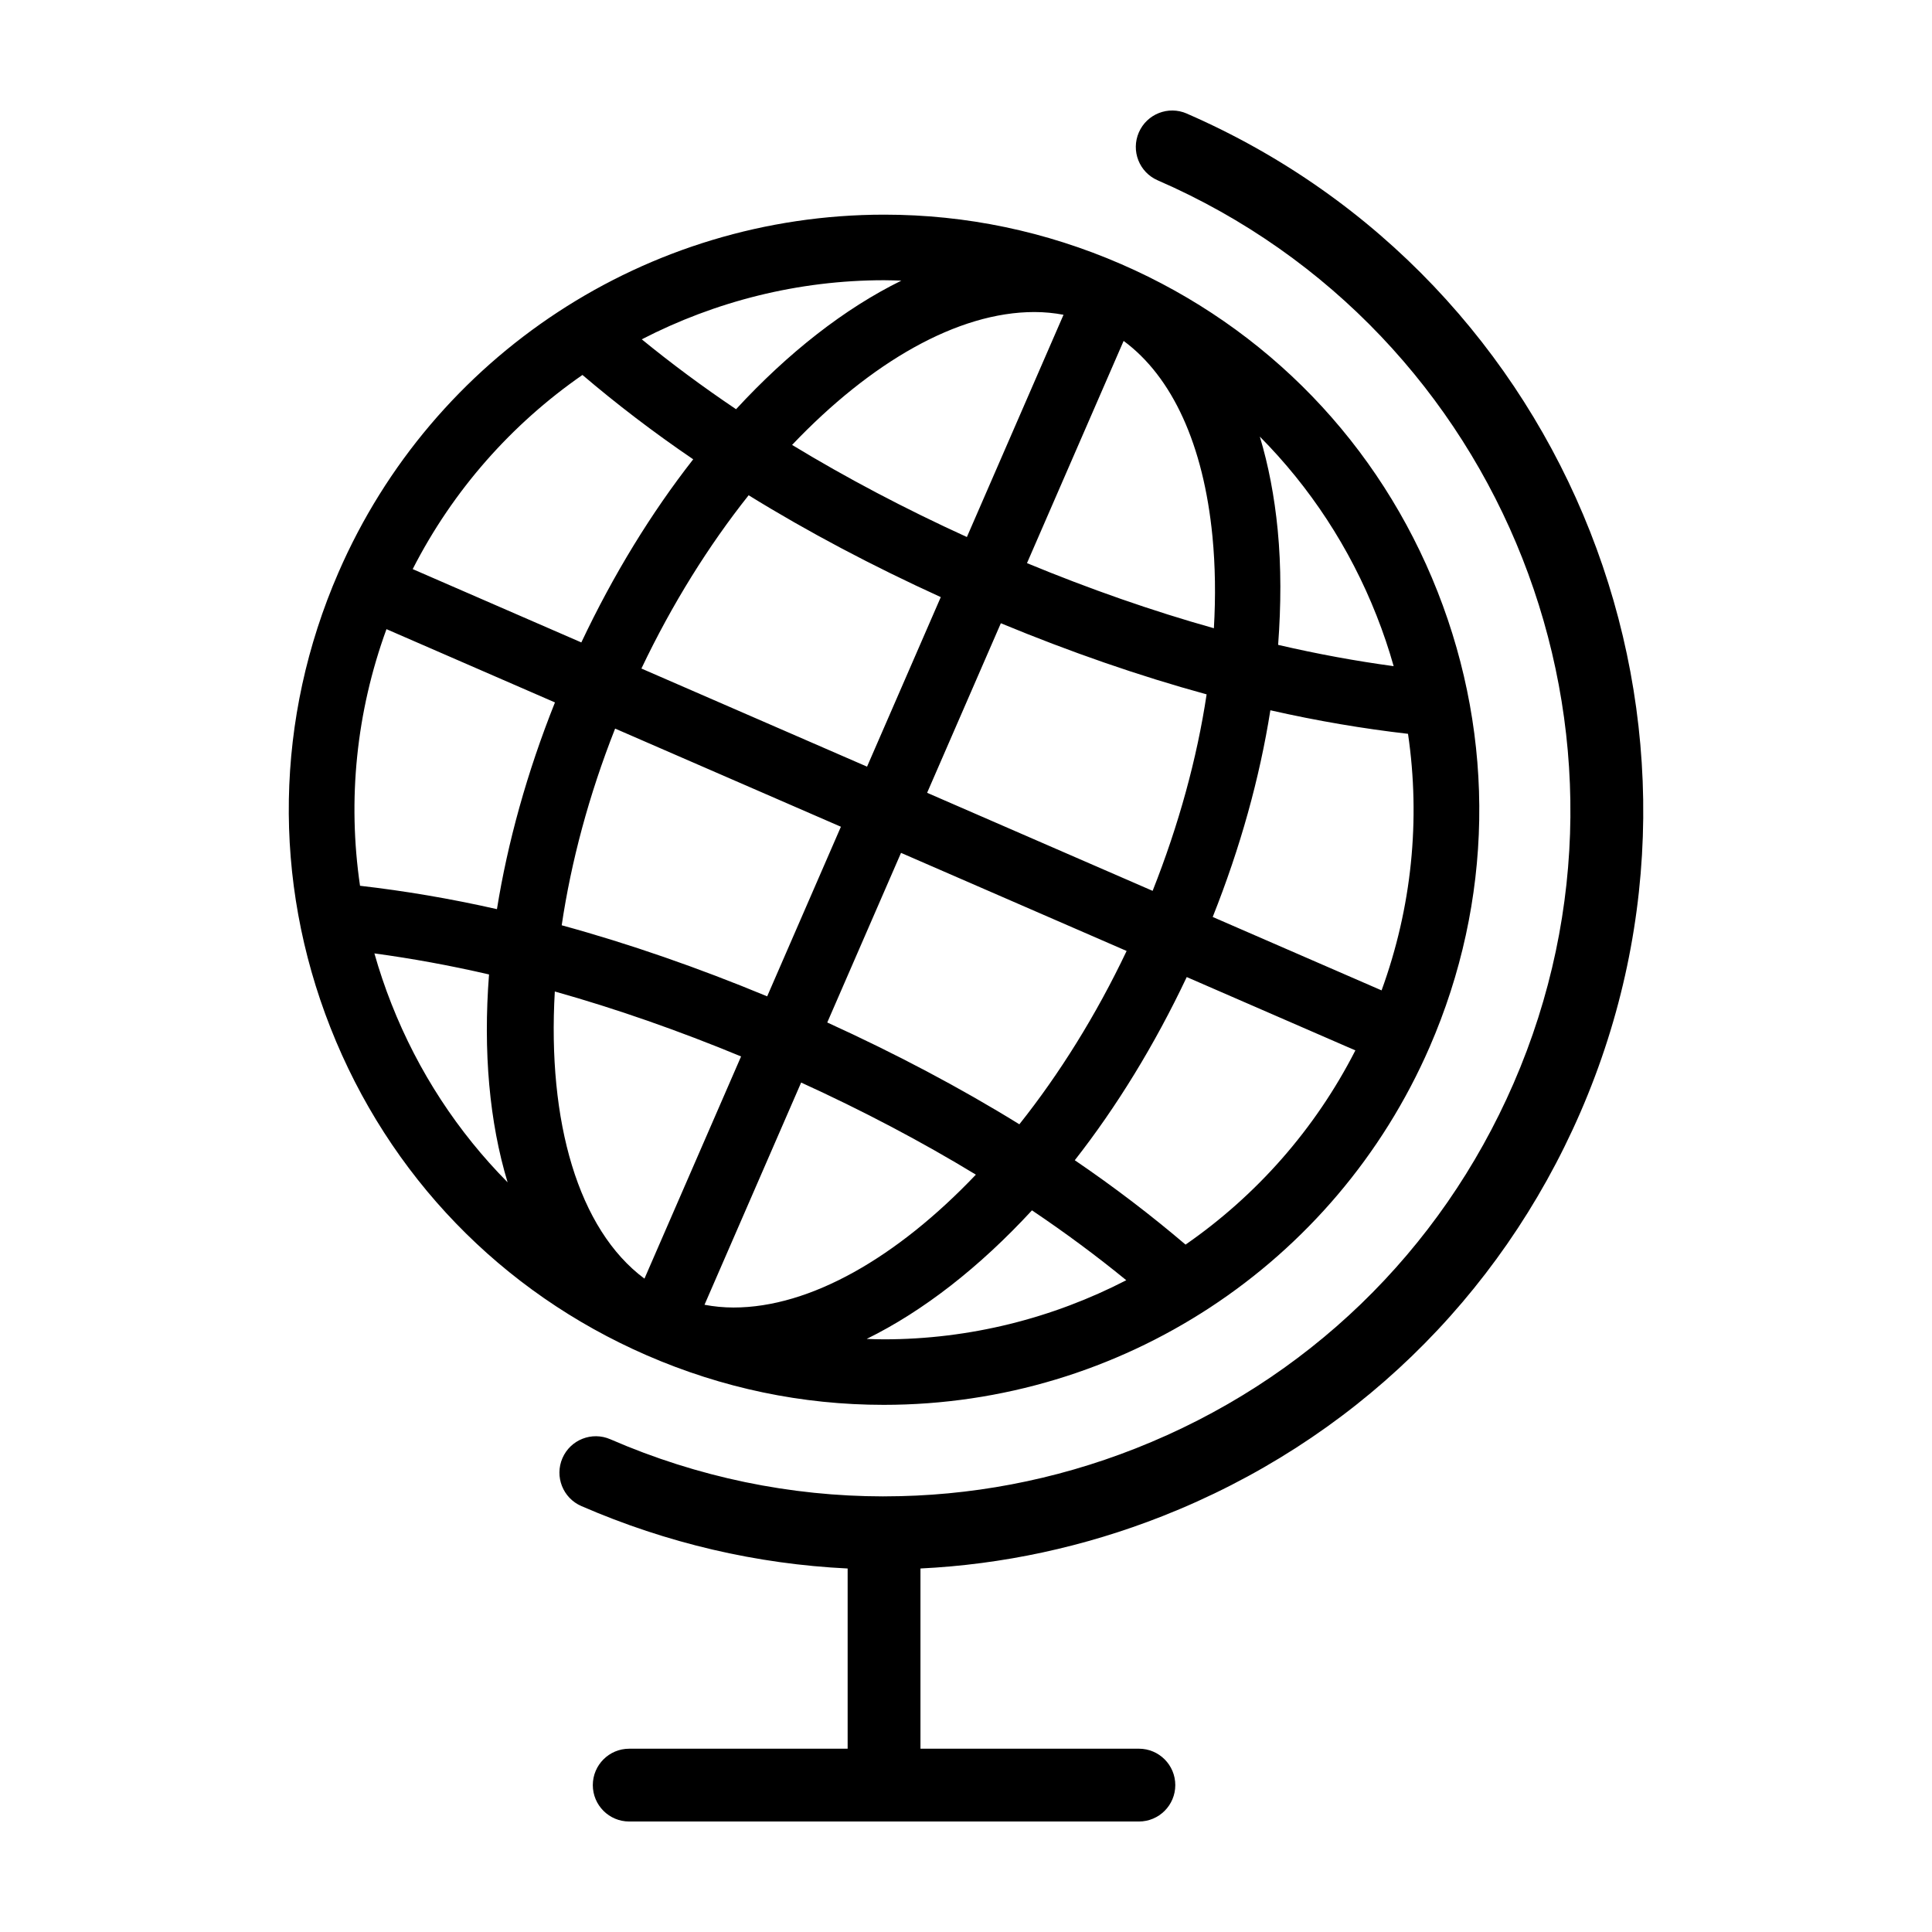
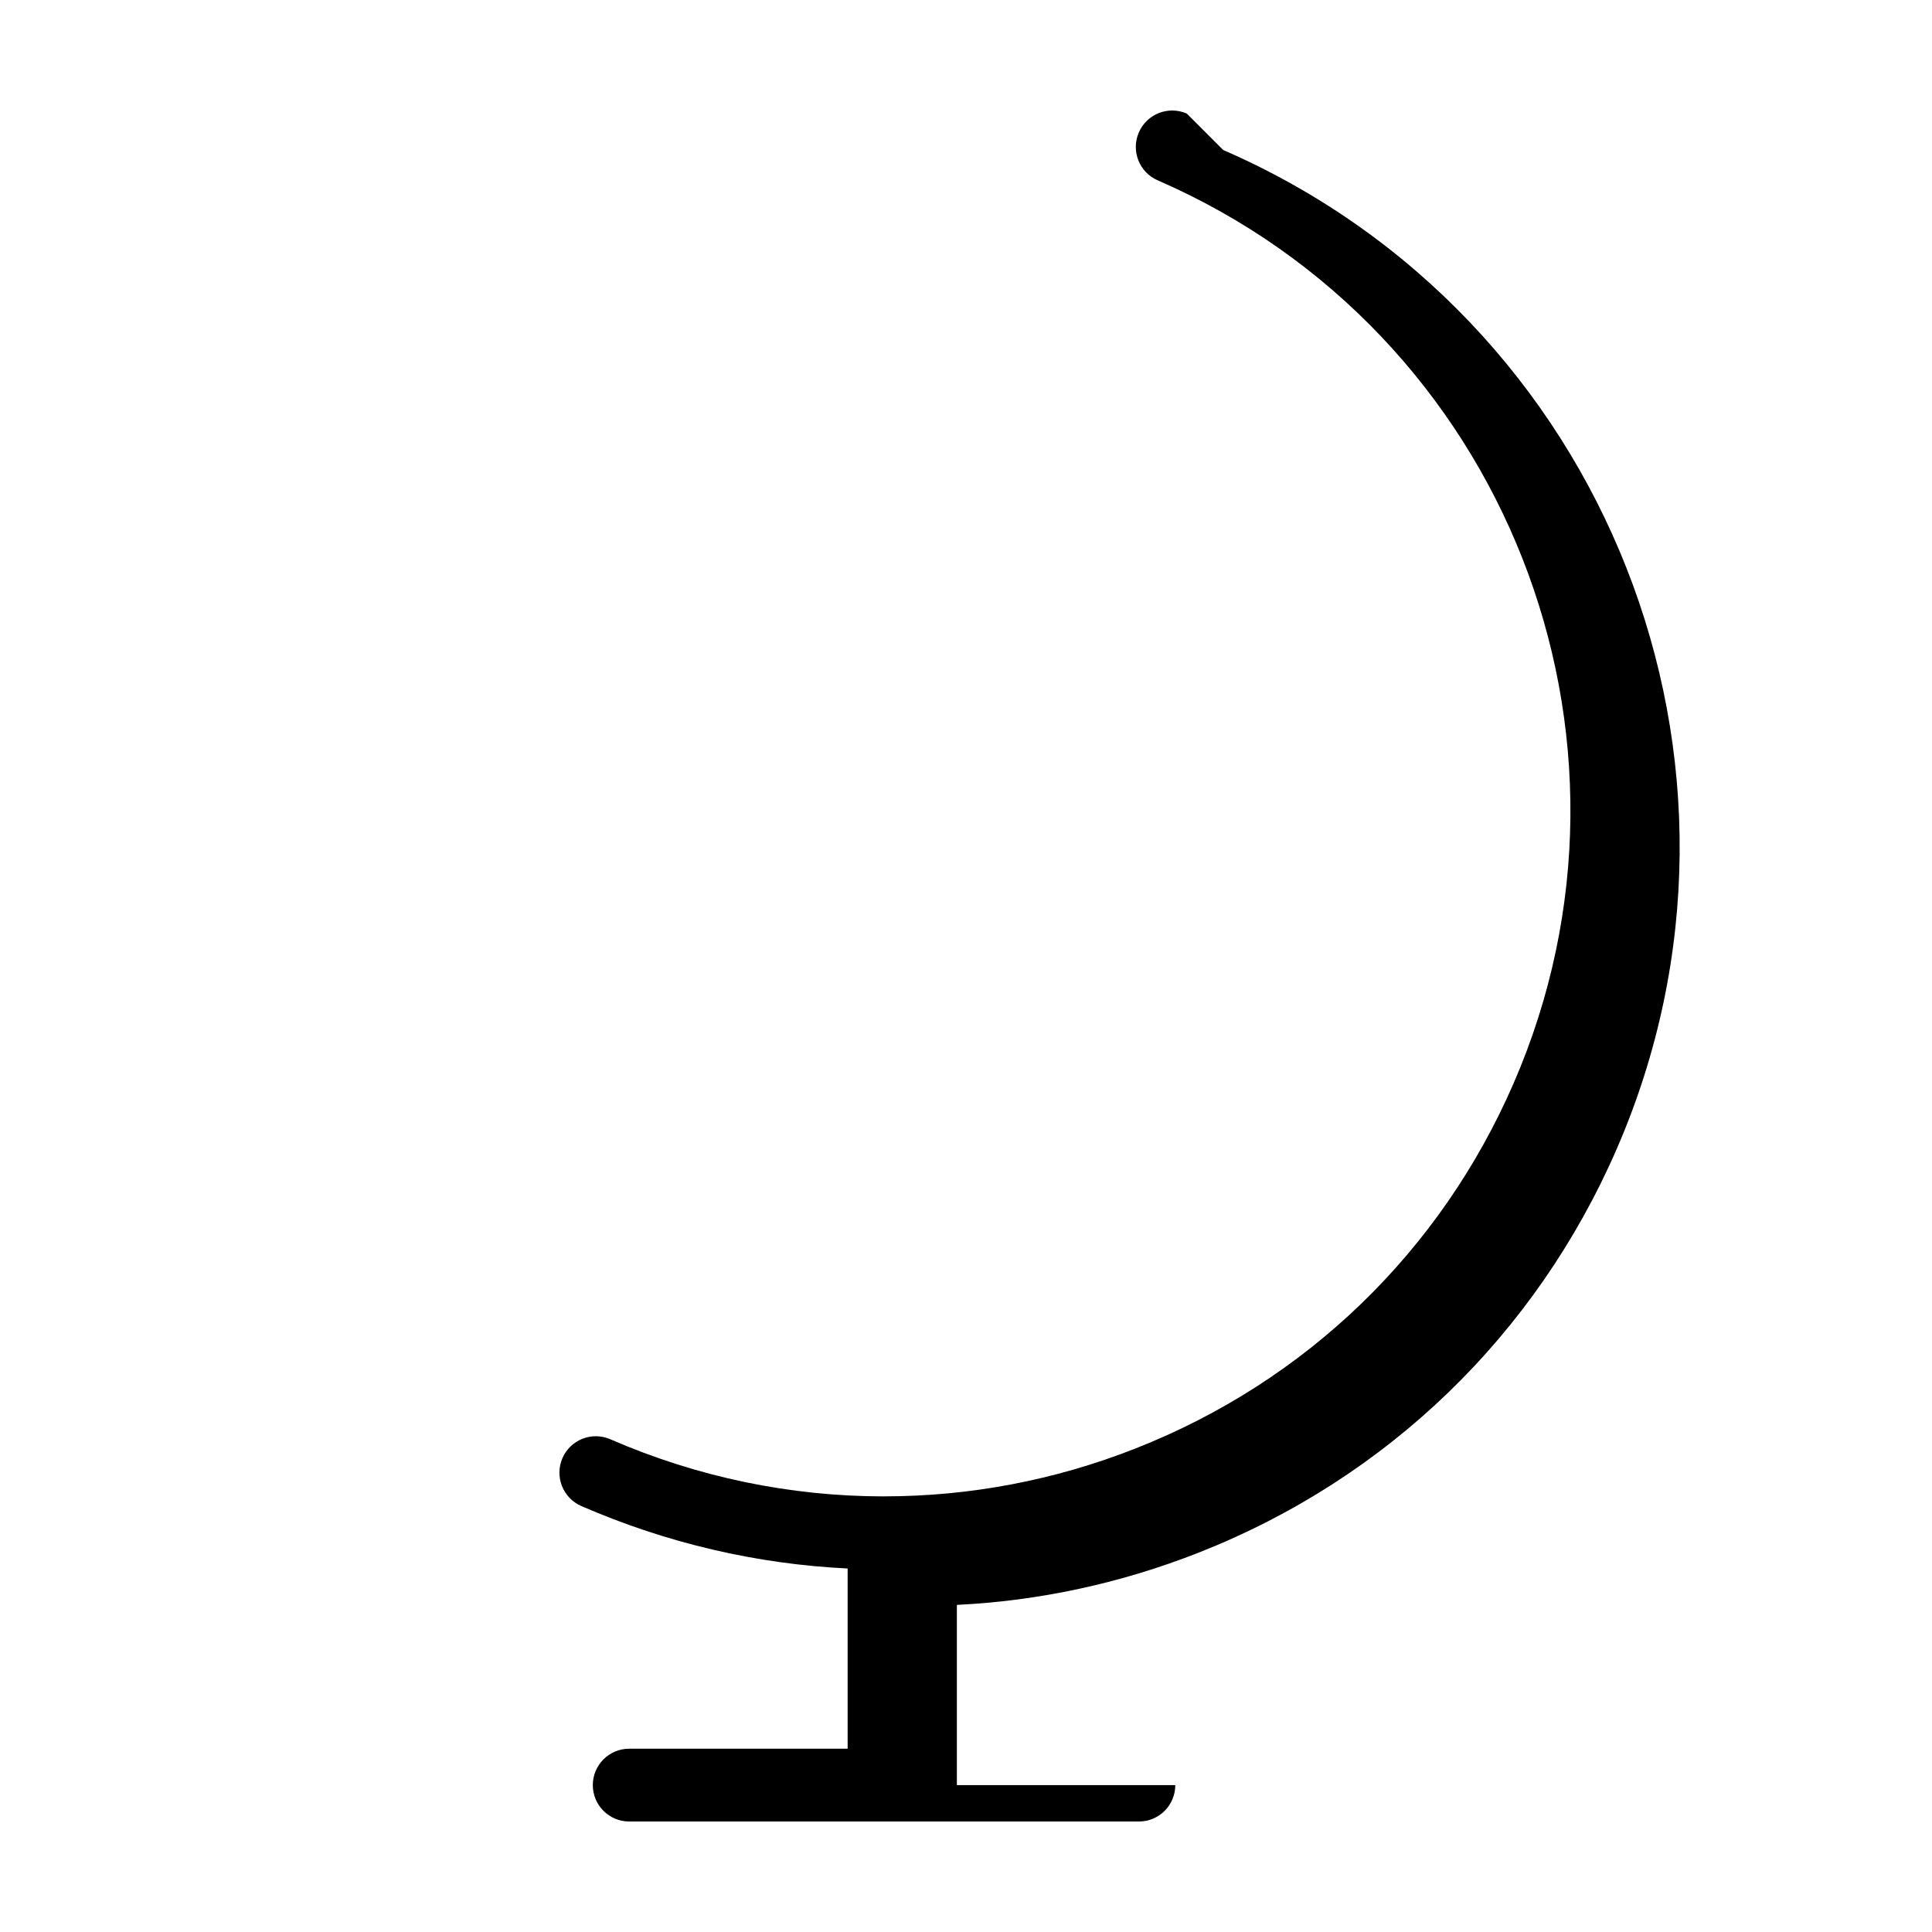
<svg xmlns="http://www.w3.org/2000/svg" fill="#000000" width="800px" height="800px" version="1.1" viewBox="144 144 512 512">
  <g>
-     <path d="m378.2 516.3c62.832 0 119.61-37.227 144.67-94.836 16.797-38.629 17.531-81.473 2.106-120.66-15.434-39.176-45.211-70.004-83.832-86.797-20.02-8.707-41.141-13.121-62.801-13.121-62.824 0-119.61 37.223-144.65 94.832-16.797 38.621-17.543 81.473-2.106 120.66 15.434 39.176 45.203 70.008 83.824 86.801 20.016 8.707 41.141 13.121 62.793 13.121zm-47.5-26.52 25.613-58.895c16.367 7.473 31.902 15.648 46.305 24.41-20.867 21.93-43.867 35.211-64.219 35.211-2.633 0-5.203-0.258-7.699-0.727zm58.996-135.68 19.539-44.934c18.324 7.586 36.633 13.949 54.531 18.848-2.551 16.957-7.371 34.562-14.309 52.07zm52.871 41.914c-8.121 17.086-17.828 32.602-28.426 45.934-15.766-9.742-32.883-18.766-50.91-26.98l19.547-44.949zm-68.789-48.844-59.797-26c8.121-17.074 17.824-32.59 28.414-45.922 15.773 9.742 32.895 18.777 50.922 26.992zm-6.93 15.926-19.539 44.945c-18.297-7.582-36.57-13.941-54.453-18.832 2.488-16.773 7.18-34.457 14.156-52.125zm11.348 135.84c-1.508 0.012-3.012-0.059-4.519-0.109 15.023-7.375 29.953-19.059 43.805-34.074 8.887 5.977 17.219 12.16 24.992 18.52-19.5 10.055-41.422 15.664-64.277 15.664zm79.988-25.102c-9.035-7.691-18.809-15.184-29.355-22.359 11.094-14.172 21.156-30.551 29.668-48.543l44.691 19.434c-10.707 20.977-26.281 38.488-45.004 51.469zm51.949-67.371-44.754-19.457c7.301-18.328 12.449-36.832 15.281-54.777 12.469 2.832 24.652 4.883 36.477 6.242 3.348 22.777 1 46.012-7.004 67.992zm-1.316-99.289c1.742 4.41 3.246 8.867 4.516 13.367-9.961-1.352-20.191-3.219-30.617-5.644 0.785-10.496 0.828-20.715-0.109-30.414-0.867-8.949-2.469-17.23-4.742-24.781 13.27 13.375 23.84 29.414 30.953 47.473zm-67.047-72.828c12.914 9.527 21.176 27.52 23.543 51.816 0.754 7.785 0.867 15.93 0.379 24.328-16.27-4.57-32.867-10.363-49.531-17.254zm-15.926-6.926-25.609 58.898c-16.375-7.473-31.91-15.648-46.324-24.41 20.867-21.93 43.867-35.215 64.219-35.215 2.644 0 5.227 0.258 7.715 0.727zm-47.496-9.156c1.508-0.004 3.008 0.066 4.519 0.109-15.023 7.375-29.957 19.062-43.805 34.074-8.883-5.977-17.215-12.168-24.988-18.52 19.492-10.051 41.414-15.664 64.273-15.664zm-79.992 25.102c9.039 7.699 18.809 15.184 29.352 22.355-11.094 14.168-21.148 30.551-29.648 48.531l-44.691-19.434c10.699-20.961 26.277-38.477 44.988-51.453zm-51.938 67.367 44.652 19.418c-7.461 18.688-12.543 37.176-15.375 54.785-12.41-2.812-24.52-4.848-36.285-6.195-3.344-22.777-1.004-46.023 7.008-68.008zm1.316 99.289c-1.738-4.402-3.238-8.863-4.516-13.359 9.879 1.34 20.031 3.18 30.379 5.578-1.586 20.418 0.105 39.195 4.922 55.086-13.199-13.34-23.699-29.316-30.785-47.305zm43.297-3.266c16.207 4.559 32.758 10.344 49.363 17.211l-25.609 58.887c-17.578-13.07-25.746-41.617-23.754-76.098z" />
-     <path d="m458.5 174.09c-4.883-2.125-10.57 0.105-12.695 5.004-2.125 4.887 0.105 10.57 4.996 12.695 91.996 39.992 134.29 147.36 94.297 239.35-19.375 44.559-54.941 78.902-100.15 96.711-21.531 8.488-44.027 12.68-66.504 12.699-0.059 0-0.105-0.012-0.16-0.012-0.055 0-0.121 0.02-0.18 0.02-24.586-0.02-49.133-5.039-72.348-15.133-4.887-2.137-10.578 0.105-12.699 4.992-2.121 4.887 0.109 10.574 4.996 12.699 22.711 9.879 46.566 15.391 70.582 16.551v47.758h-57.887c-5.324 0-9.645 4.316-9.645 9.648 0.004 5.332 4.324 9.645 9.645 9.645h135.07c5.332 0 9.648-4.316 9.648-9.648s-4.316-9.648-9.648-9.648l-57.883 0.004v-47.762c21.688-1.055 43.297-5.668 64.094-13.855 50.004-19.699 89.344-57.691 110.77-106.97 44.238-101.75-2.539-220.5-104.29-264.74z" />
+     <path d="m458.5 174.09c-4.883-2.125-10.57 0.105-12.695 5.004-2.125 4.887 0.105 10.57 4.996 12.695 91.996 39.992 134.29 147.36 94.297 239.35-19.375 44.559-54.941 78.902-100.15 96.711-21.531 8.488-44.027 12.68-66.504 12.699-0.059 0-0.105-0.012-0.16-0.012-0.055 0-0.121 0.02-0.18 0.02-24.586-0.02-49.133-5.039-72.348-15.133-4.887-2.137-10.578 0.105-12.699 4.992-2.121 4.887 0.109 10.574 4.996 12.699 22.711 9.879 46.566 15.391 70.582 16.551v47.758h-57.887c-5.324 0-9.645 4.316-9.645 9.648 0.004 5.332 4.324 9.645 9.645 9.645h135.07c5.332 0 9.648-4.316 9.648-9.648l-57.883 0.004v-47.762c21.688-1.055 43.297-5.668 64.094-13.855 50.004-19.699 89.344-57.691 110.77-106.97 44.238-101.75-2.539-220.5-104.29-264.74z" />
  </g>
</svg>